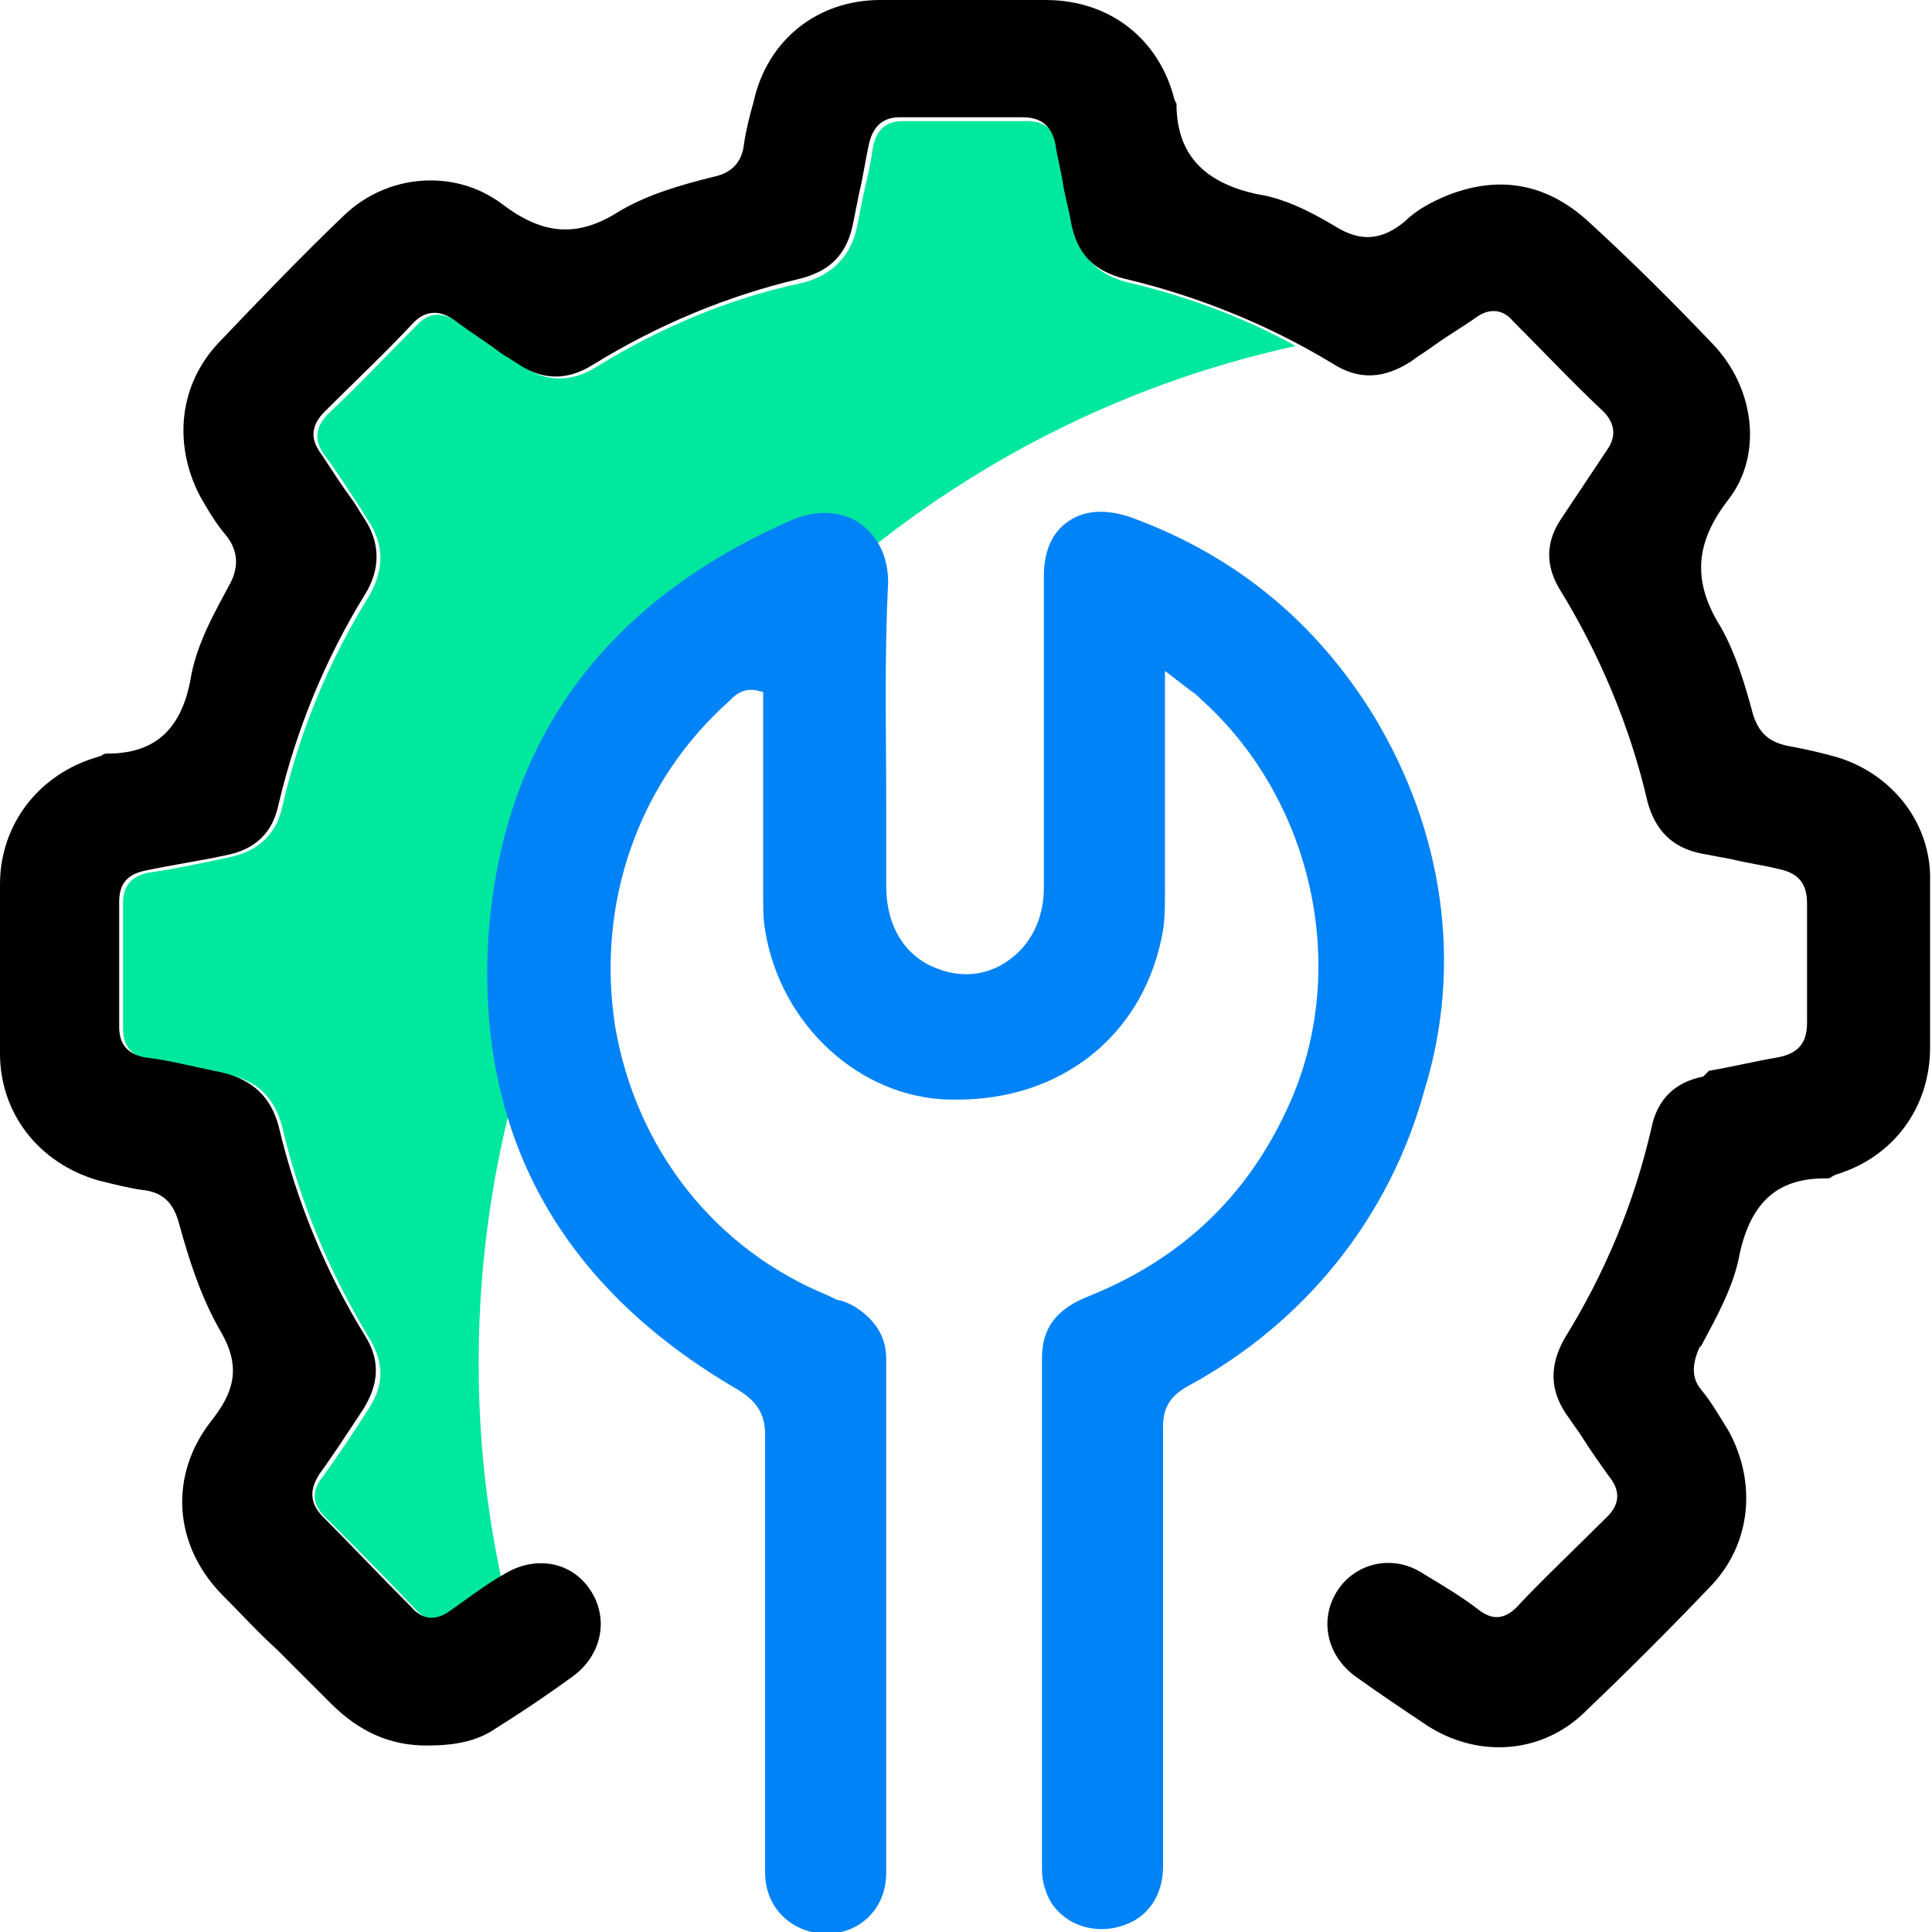
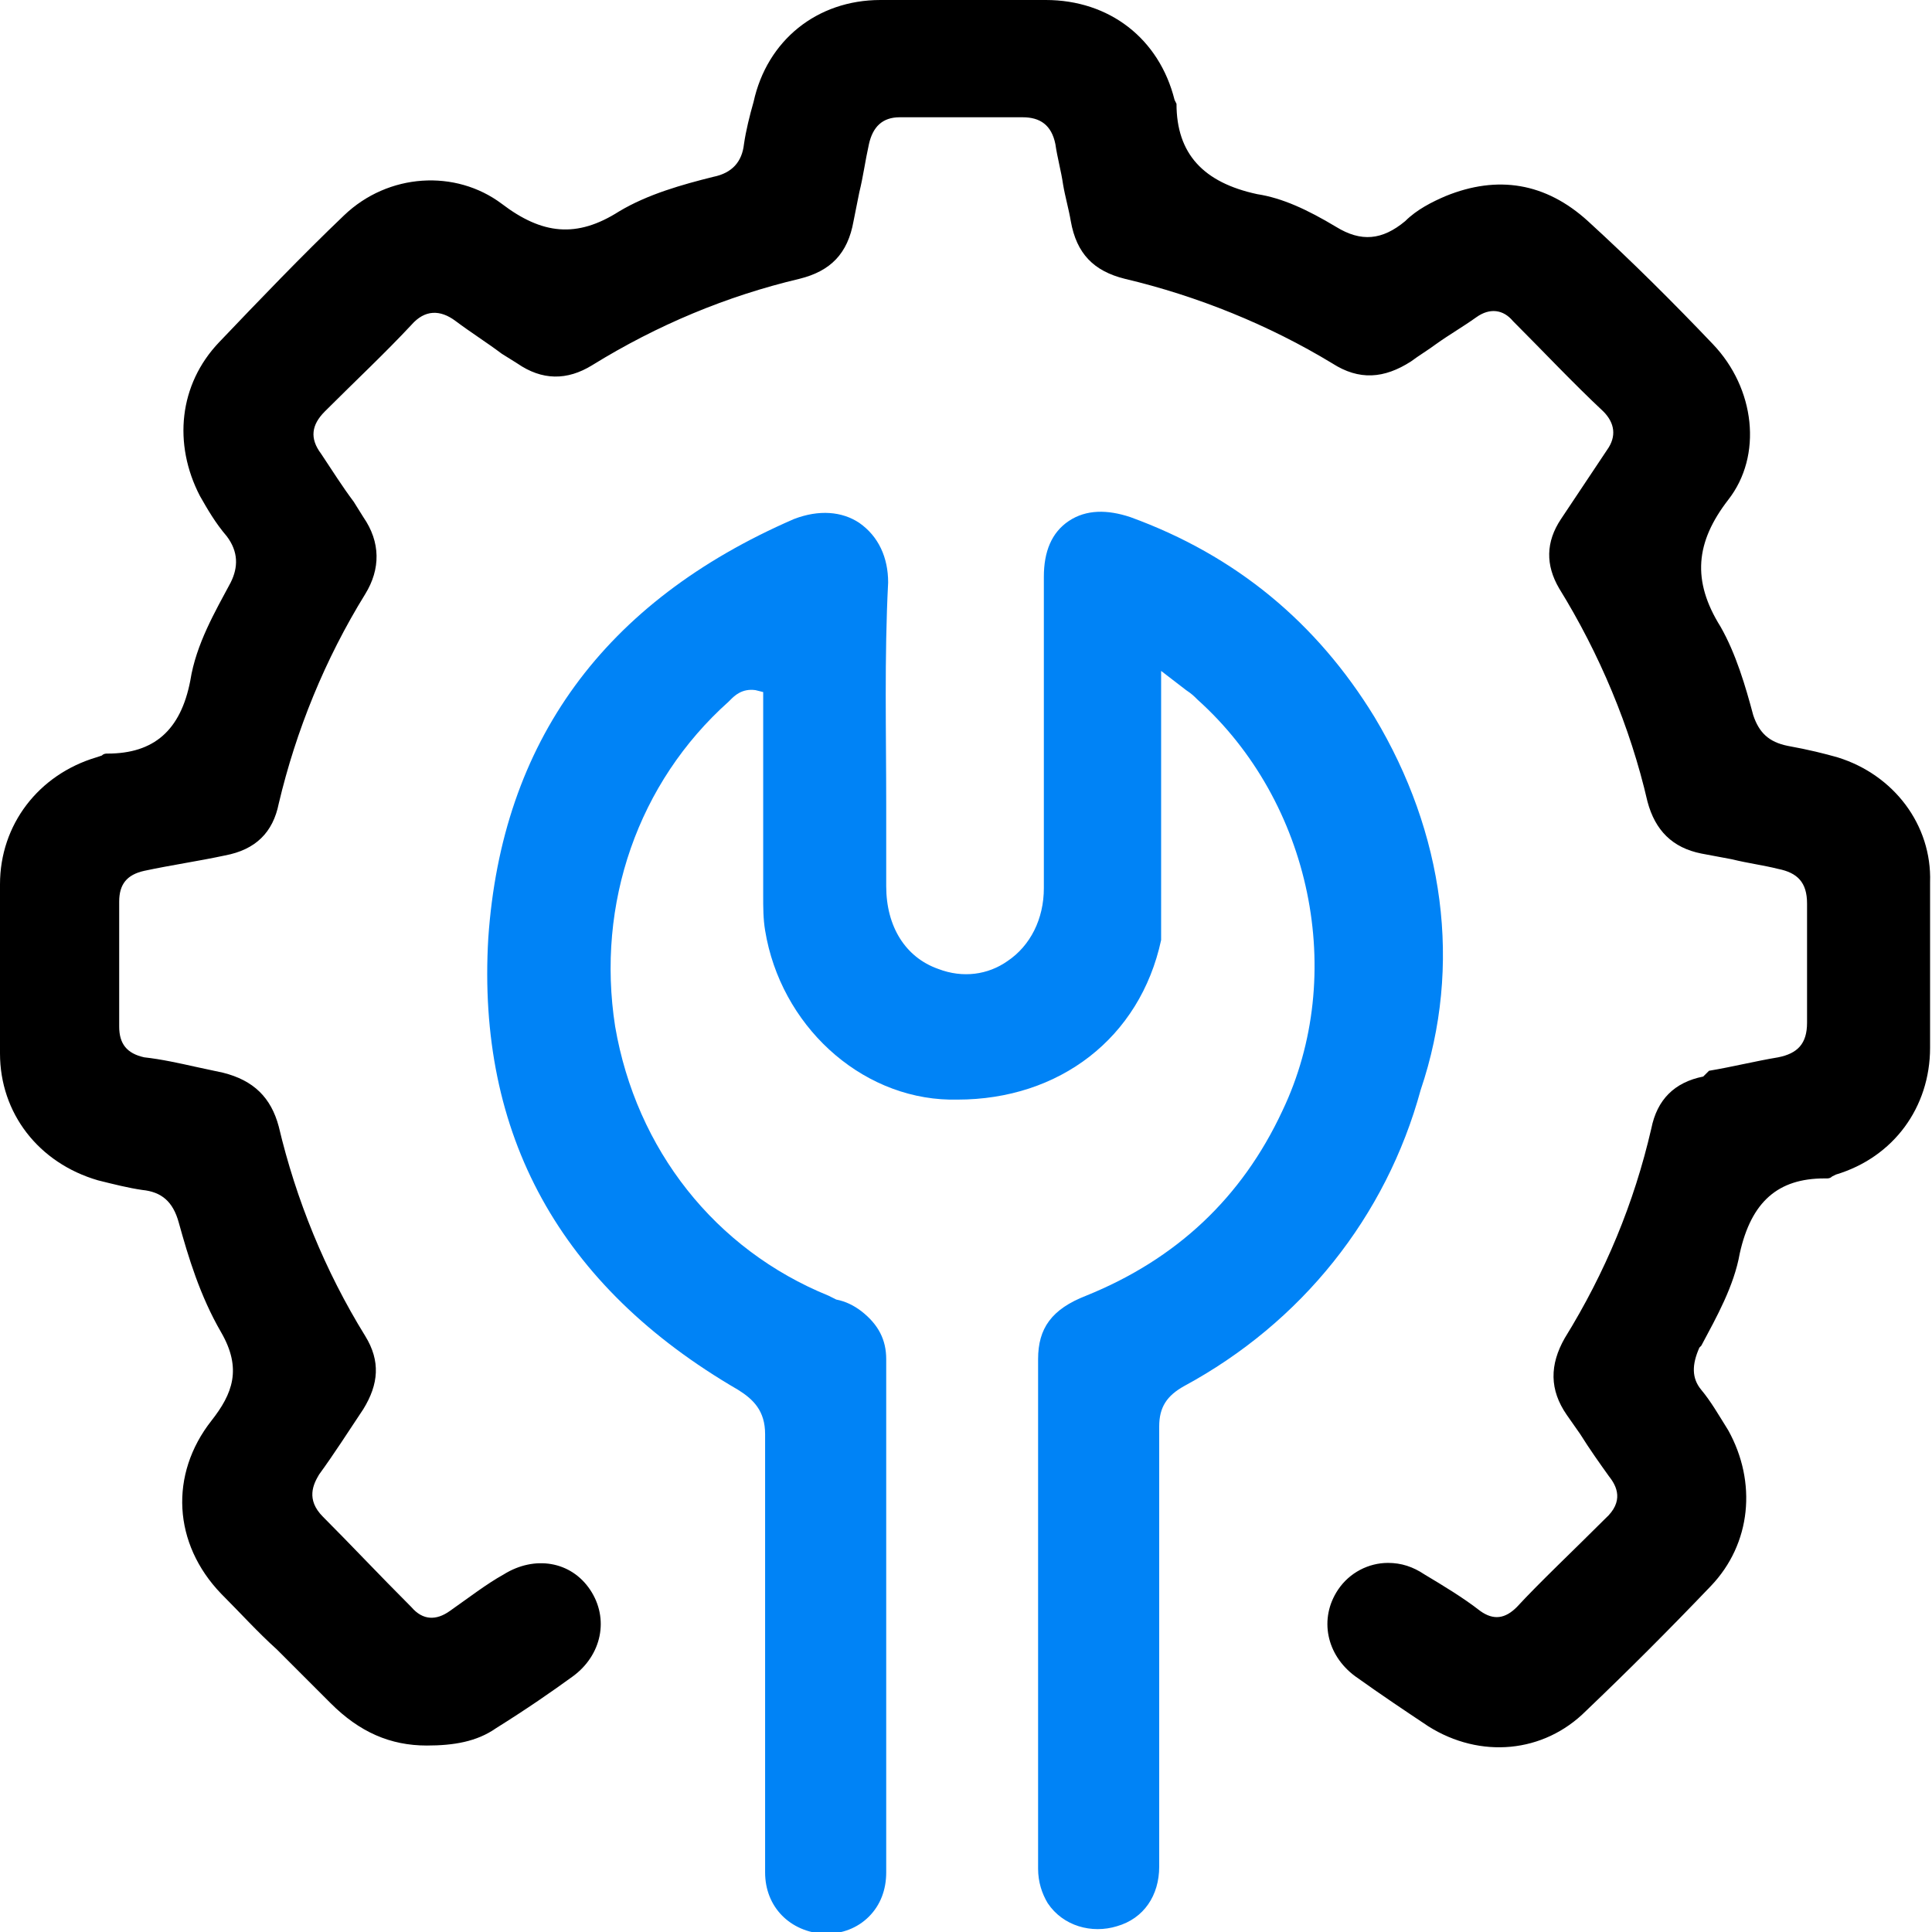
<svg xmlns="http://www.w3.org/2000/svg" id="Layer_1" x="0px" y="0px" viewBox="0 0 100.5 100.5" style="enable-background:new 0 0 100.5 100.5;" xml:space="preserve">
  <style type="text/css">	.st0{fill:#0083F6;}	.st1{fill:#00E89D;}</style>
  <g>
    <g>
-       <path class="st1" d="M55.9,11.7c-0.1-0.6-0.2-1.3-0.4-1.9c-0.1-0.7-0.3-1.4-0.4-2.1c-0.2-0.9-0.7-1.4-1.7-1.4c-2.2,0-4.3,0-6.4,0    c0,0,0,0,0,0c-0.9,0-1.4,0.4-1.6,1.4c-0.1,0.8-0.3,1.6-0.5,2.5c-0.1,0.5-0.2,1-0.3,1.5c-0.3,1.6-1.3,2.6-2.8,3    C38,15.5,34.4,17,31,19.1c-1.3,0.8-2.6,0.8-3.9-0.1l-0.8-0.5c-0.8-0.5-1.6-1.1-2.4-1.7c-0.9-0.6-1.6-0.6-2.3,0.2    c-1.4,1.4-2.8,2.9-4.5,4.5c-0.7,0.7-0.8,1.4-0.2,2.2c0.6,0.8,1.1,1.6,1.7,2.5l0.5,0.8c0.9,1.3,0.9,2.6,0.1,4    c-2.1,3.4-3.6,7-4.5,10.9c-0.3,1.5-1.3,2.4-2.8,2.7c-1.4,0.3-2.8,0.6-4.2,0.8c-0.9,0.2-1.3,0.7-1.3,1.6c0,2.2,0,4.4,0,6.5    c0,0.9,0.4,1.4,1.3,1.6c0.9,0.2,1.8,0.3,2.7,0.5l1.4,0.3c1.6,0.3,2.5,1.2,2.9,2.8c0.9,3.8,2.4,7.4,4.5,10.9    c0.8,1.3,0.8,2.5-0.1,3.8c-0.7,1.1-1.5,2.3-2.3,3.4c-0.4,0.5-0.8,1.3,0.2,2.2c1.4,1.4,2.9,2.9,4.6,4.7c0.6,0.7,1.3,0.7,2,0.2    c0.9-0.6,1.7-1.2,2.5-1.7c-0.8-3.7-1.2-7.4-1.2-11.3C24.9,45,43.1,23.3,67.4,18c-2.7-1.5-5.7-2.6-8.7-3.3    C57.1,14.3,56.2,13.4,55.9,11.7z" />
-     </g>
+       </g>
    <g>
      <path d="M95.6,39.4c-0.7-0.2-1.5-0.4-2.6-0.6c-1-0.2-1.5-0.7-1.8-1.6c-0.4-1.5-0.9-3.2-1.7-4.6c-1.5-2.4-1.3-4.4,0.4-6.6    c1.8-2.3,1.4-5.8-0.8-8.1c-2-2.1-4.2-4.3-6.5-6.4c-2.2-2-4.7-2.4-7.4-1.3c-0.7,0.3-1.5,0.7-2.1,1.3c-1.2,1-2.3,1.1-3.6,0.3    c-1.5-0.9-2.8-1.5-4.1-1.7c-2.8-0.6-4.2-2.1-4.2-4.7l-0.1-0.2C60.3,2,57.7,0,54.4,0c-2.9,0-5.7,0-8.6,0c-3.3,0-5.9,2.1-6.6,5.3    C39,6,38.8,6.8,38.7,7.5c-0.1,0.9-0.6,1.5-1.6,1.7c-1.6,0.4-3.4,0.9-4.9,1.8c-2.2,1.4-4,1.2-6.1-0.4c-2.4-1.8-5.9-1.6-8.2,0.6    c-2.2,2.1-4.4,4.4-6.5,6.6c-2.1,2.2-2.4,5.3-1,8c0.4,0.7,0.8,1.4,1.4,2.1c0.6,0.8,0.6,1.6,0.2,2.4c-0.8,1.5-1.8,3.2-2.1,5.1    C9.4,38,8,39.2,5.6,39.2c-0.1,0-0.2,0-0.3,0.1L5,39.4c-3,0.9-5,3.5-5,6.6c0,2.9,0,5.9,0,8.8c0,3.1,2,5.7,5.1,6.6    c0.8,0.2,1.6,0.4,2.3,0.5c1,0.1,1.6,0.6,1.9,1.7c0.5,1.8,1.1,3.8,2.2,5.7c1.1,1.9,0.6,3.2-0.5,4.6c-2.2,2.8-2,6.4,0.5,9    c1,1,1.9,2,2.9,2.9c0.9,0.9,1.9,1.9,2.8,2.8c1.5,1.5,3.1,2.2,5,2.2c0,0,0,0,0,0h0c1.4,0,2.6-0.2,3.6-0.9c1.6-1,2.9-1.9,4-2.7    c1.5-1.1,1.9-3,0.9-4.5c-1-1.5-2.9-1.8-4.5-0.8c-0.9,0.5-1.8,1.2-2.8,1.9c-0.7,0.5-1.4,0.5-2-0.2c-1.7-1.7-3.2-3.3-4.6-4.7    c-0.9-0.9-0.5-1.7-0.2-2.2c0.8-1.1,1.5-2.2,2.3-3.4c0.8-1.3,0.9-2.5,0.1-3.8c-2.1-3.4-3.6-7.1-4.5-10.9c-0.4-1.5-1.3-2.4-2.9-2.8    l-1.4-0.3c-0.9-0.2-1.8-0.4-2.7-0.5c-0.9-0.2-1.3-0.7-1.3-1.6c0-2.2,0-4.4,0-6.5c0-0.9,0.4-1.4,1.3-1.6c1.4-0.3,2.8-0.5,4.2-0.8    c1.6-0.3,2.5-1.2,2.8-2.7c0.9-3.8,2.4-7.5,4.5-10.9c0.8-1.3,0.8-2.7-0.1-4l-0.5-0.8c-0.6-0.8-1.1-1.6-1.7-2.5    c-0.6-0.8-0.5-1.5,0.2-2.2c1.6-1.6,3.1-3,4.5-4.5c0.7-0.8,1.5-0.8,2.3-0.2c0.8,0.6,1.6,1.1,2.4,1.7l0.8,0.5    c1.3,0.9,2.6,0.9,3.9,0.1c3.4-2.1,7-3.6,10.8-4.5c1.6-0.4,2.5-1.3,2.8-3c0.1-0.5,0.2-1,0.3-1.5c0.2-0.8,0.3-1.6,0.5-2.5    c0.2-0.9,0.7-1.4,1.6-1.4c0,0,0,0,0,0c2.1,0,4.3,0,6.4,0c0.9,0,1.5,0.4,1.7,1.4c0.1,0.7,0.3,1.4,0.4,2.1c0.1,0.6,0.3,1.3,0.4,1.9    c0.3,1.7,1.2,2.6,2.8,3c3.8,0.9,7.5,2.4,10.8,4.4c1.4,0.9,2.7,0.8,4.1-0.1c0.4-0.3,0.9-0.6,1.3-0.9c0.7-0.5,1.4-0.9,2.1-1.4    c0.7-0.5,1.4-0.4,1.9,0.2c1.6,1.6,3.1,3.2,4.7,4.7c0.6,0.6,0.7,1.3,0.2,2c-0.8,1.2-1.6,2.4-2.4,3.6c-0.8,1.2-0.8,2.4-0.1,3.6    c2.1,3.4,3.7,7.2,4.6,11.1c0.4,1.5,1.3,2.4,2.8,2.7c0.5,0.1,1.1,0.2,1.6,0.3c0.8,0.2,1.6,0.3,2.4,0.5c1,0.2,1.5,0.7,1.5,1.8    c0,2.1,0,4.1,0,6.2c0,1.1-0.5,1.6-1.5,1.8c-1.2,0.2-2.4,0.5-3.6,0.7L88.6,56c-1.5,0.3-2.4,1.2-2.7,2.7c-0.9,3.9-2.4,7.5-4.5,10.9    c-0.8,1.4-0.8,2.7,0.1,4l0.7,1c0.5,0.8,1,1.5,1.5,2.2c0.4,0.5,0.8,1.3-0.2,2.2c-1.7,1.7-3.4,3.3-4.6,4.6c-0.6,0.6-1.2,0.7-1.9,0.2    c-0.9-0.7-1.9-1.3-2.9-1.9c-0.6-0.4-1.2-0.6-1.9-0.6c-1,0-2,0.5-2.6,1.4c-1,1.5-0.6,3.4,0.9,4.5c1.4,1,2.6,1.8,3.8,2.6    c2.7,1.7,6,1.4,8.2-0.8c2.2-2.1,4.3-4.2,6.5-6.5c2.1-2.2,2.4-5.4,0.9-8.1c-0.5-0.8-0.9-1.5-1.4-2.1C88,71.7,88,71,88.4,70.1    l0.1-0.1c0.8-1.5,1.7-3.1,2-4.8c0.6-2.7,2-3.9,4.4-3.9c0,0,0.1,0,0.1,0c0.1,0,0.2,0,0.3-0.1l0.2-0.1c3-0.9,4.9-3.5,4.9-6.6    c0-2.9,0-5.7,0-8.6C100.5,42.9,98.5,40.3,95.6,39.4z" />
-       <path class="st0" d="M71.5,37.3c-3-4.9-7.2-8.4-12.7-10.4c-1.2-0.4-2.3-0.4-3.2,0.2c-0.9,0.6-1.3,1.6-1.3,2.9c0,1.2,0,2.3,0,3.5    l0,4.7c0,2.7,0,5.3,0,8c0,1.6-0.7,3-1.9,3.8c-1,0.7-2.3,0.9-3.6,0.4c-1.7-0.6-2.7-2.2-2.7-4.3c0-1.4,0-2.8,0-4.2    c0-3.8-0.1-7.7,0.1-11.6c0-1.3-0.5-2.4-1.5-3.1c-0.9-0.6-2.1-0.7-3.4-0.2c-9.9,4.3-15.2,11.6-15.9,21.8    c-0.6,10.2,3.7,18.1,13,23.5c0.8,0.5,1.4,1.1,1.4,2.3c0,7.6,0,15.2,0,22.8c0,1.8,1.3,3.1,3.1,3.2c0,0,0,0,0,0    c0.9,0,1.7-0.3,2.3-0.9c0.6-0.6,0.9-1.4,0.9-2.3c0-6.5,0-12.9,0-19.4l0-7.3c0-1-0.4-1.8-1.3-2.5c-0.4-0.3-0.8-0.5-1.3-0.6    l-0.4-0.2c-5.9-2.4-10-7.6-11.1-14C31,47,33.2,40.7,37.9,36.5l0.1-0.1c0.2-0.2,0.6-0.6,1.3-0.5l0.4,0.1l0,2.9c0,2.4,0,4.9,0,7.3    l0,0.4c0,0.6,0,1.2,0.1,1.8c0.8,4.9,4.9,8.7,9.6,8.8c0.1,0,0.2,0,0.4,0c5.3,0,9.5-3.2,10.6-8.3c0.2-0.8,0.2-1.7,0.2-2.5V46    c0-2.4,0-4.8,0-7.4l0-3.7l1.3,1c0.3,0.2,0.4,0.3,0.6,0.5c5.9,5.3,7.8,14.3,4.4,21.4c-2.1,4.5-5.5,7.7-10.2,9.6    c-1.8,0.7-2.5,1.7-2.5,3.3v6.6c0,6.6,0,13.3,0,19.9c0,0.7,0.2,1.3,0.5,1.8c0.8,1.2,2.3,1.6,3.6,1.2c1.4-0.4,2.2-1.6,2.2-3.1    c0-7.6,0-15.2,0-22.9c0-1,0.4-1.6,1.3-2.1c6.1-3.3,10.5-8.8,12.3-15.4C76.1,50.2,75.1,43.3,71.5,37.3z" />
+       <path class="st0" d="M71.5,37.3c-3-4.9-7.2-8.4-12.7-10.4c-1.2-0.4-2.3-0.4-3.2,0.2c-0.9,0.6-1.3,1.6-1.3,2.9c0,1.2,0,2.3,0,3.5    l0,4.7c0,2.7,0,5.3,0,8c0,1.6-0.7,3-1.9,3.8c-1,0.7-2.3,0.9-3.6,0.4c-1.7-0.6-2.7-2.2-2.7-4.3c0-1.4,0-2.8,0-4.2    c0-3.8-0.1-7.7,0.1-11.6c0-1.3-0.5-2.4-1.5-3.1c-0.9-0.6-2.1-0.7-3.4-0.2c-9.9,4.3-15.2,11.6-15.9,21.8    c-0.6,10.2,3.7,18.1,13,23.5c0.8,0.5,1.4,1.1,1.4,2.3c0,7.6,0,15.2,0,22.8c0,1.8,1.3,3.1,3.1,3.2c0,0,0,0,0,0    c0.9,0,1.7-0.3,2.3-0.9c0.6-0.6,0.9-1.4,0.9-2.3c0-6.5,0-12.9,0-19.4l0-7.3c0-1-0.4-1.8-1.3-2.5c-0.4-0.3-0.8-0.5-1.3-0.6    l-0.4-0.2c-5.9-2.4-10-7.6-11.1-14C31,47,33.2,40.7,37.9,36.5l0.1-0.1c0.2-0.2,0.6-0.6,1.3-0.5l0.4,0.1l0,2.9c0,2.4,0,4.9,0,7.3    l0,0.4c0,0.6,0,1.2,0.1,1.8c0.8,4.9,4.9,8.7,9.6,8.8c0.1,0,0.2,0,0.4,0c5.3,0,9.5-3.2,10.6-8.3V46    c0-2.4,0-4.8,0-7.4l0-3.7l1.3,1c0.3,0.2,0.4,0.3,0.6,0.5c5.9,5.3,7.8,14.3,4.4,21.4c-2.1,4.5-5.5,7.7-10.2,9.6    c-1.8,0.7-2.5,1.7-2.5,3.3v6.6c0,6.6,0,13.3,0,19.9c0,0.7,0.2,1.3,0.5,1.8c0.8,1.2,2.3,1.6,3.6,1.2c1.4-0.4,2.2-1.6,2.2-3.1    c0-7.6,0-15.2,0-22.9c0-1,0.4-1.6,1.3-2.1c6.1-3.3,10.5-8.8,12.3-15.4C76.1,50.2,75.1,43.3,71.5,37.3z" />
    </g>
  </g>
</svg>